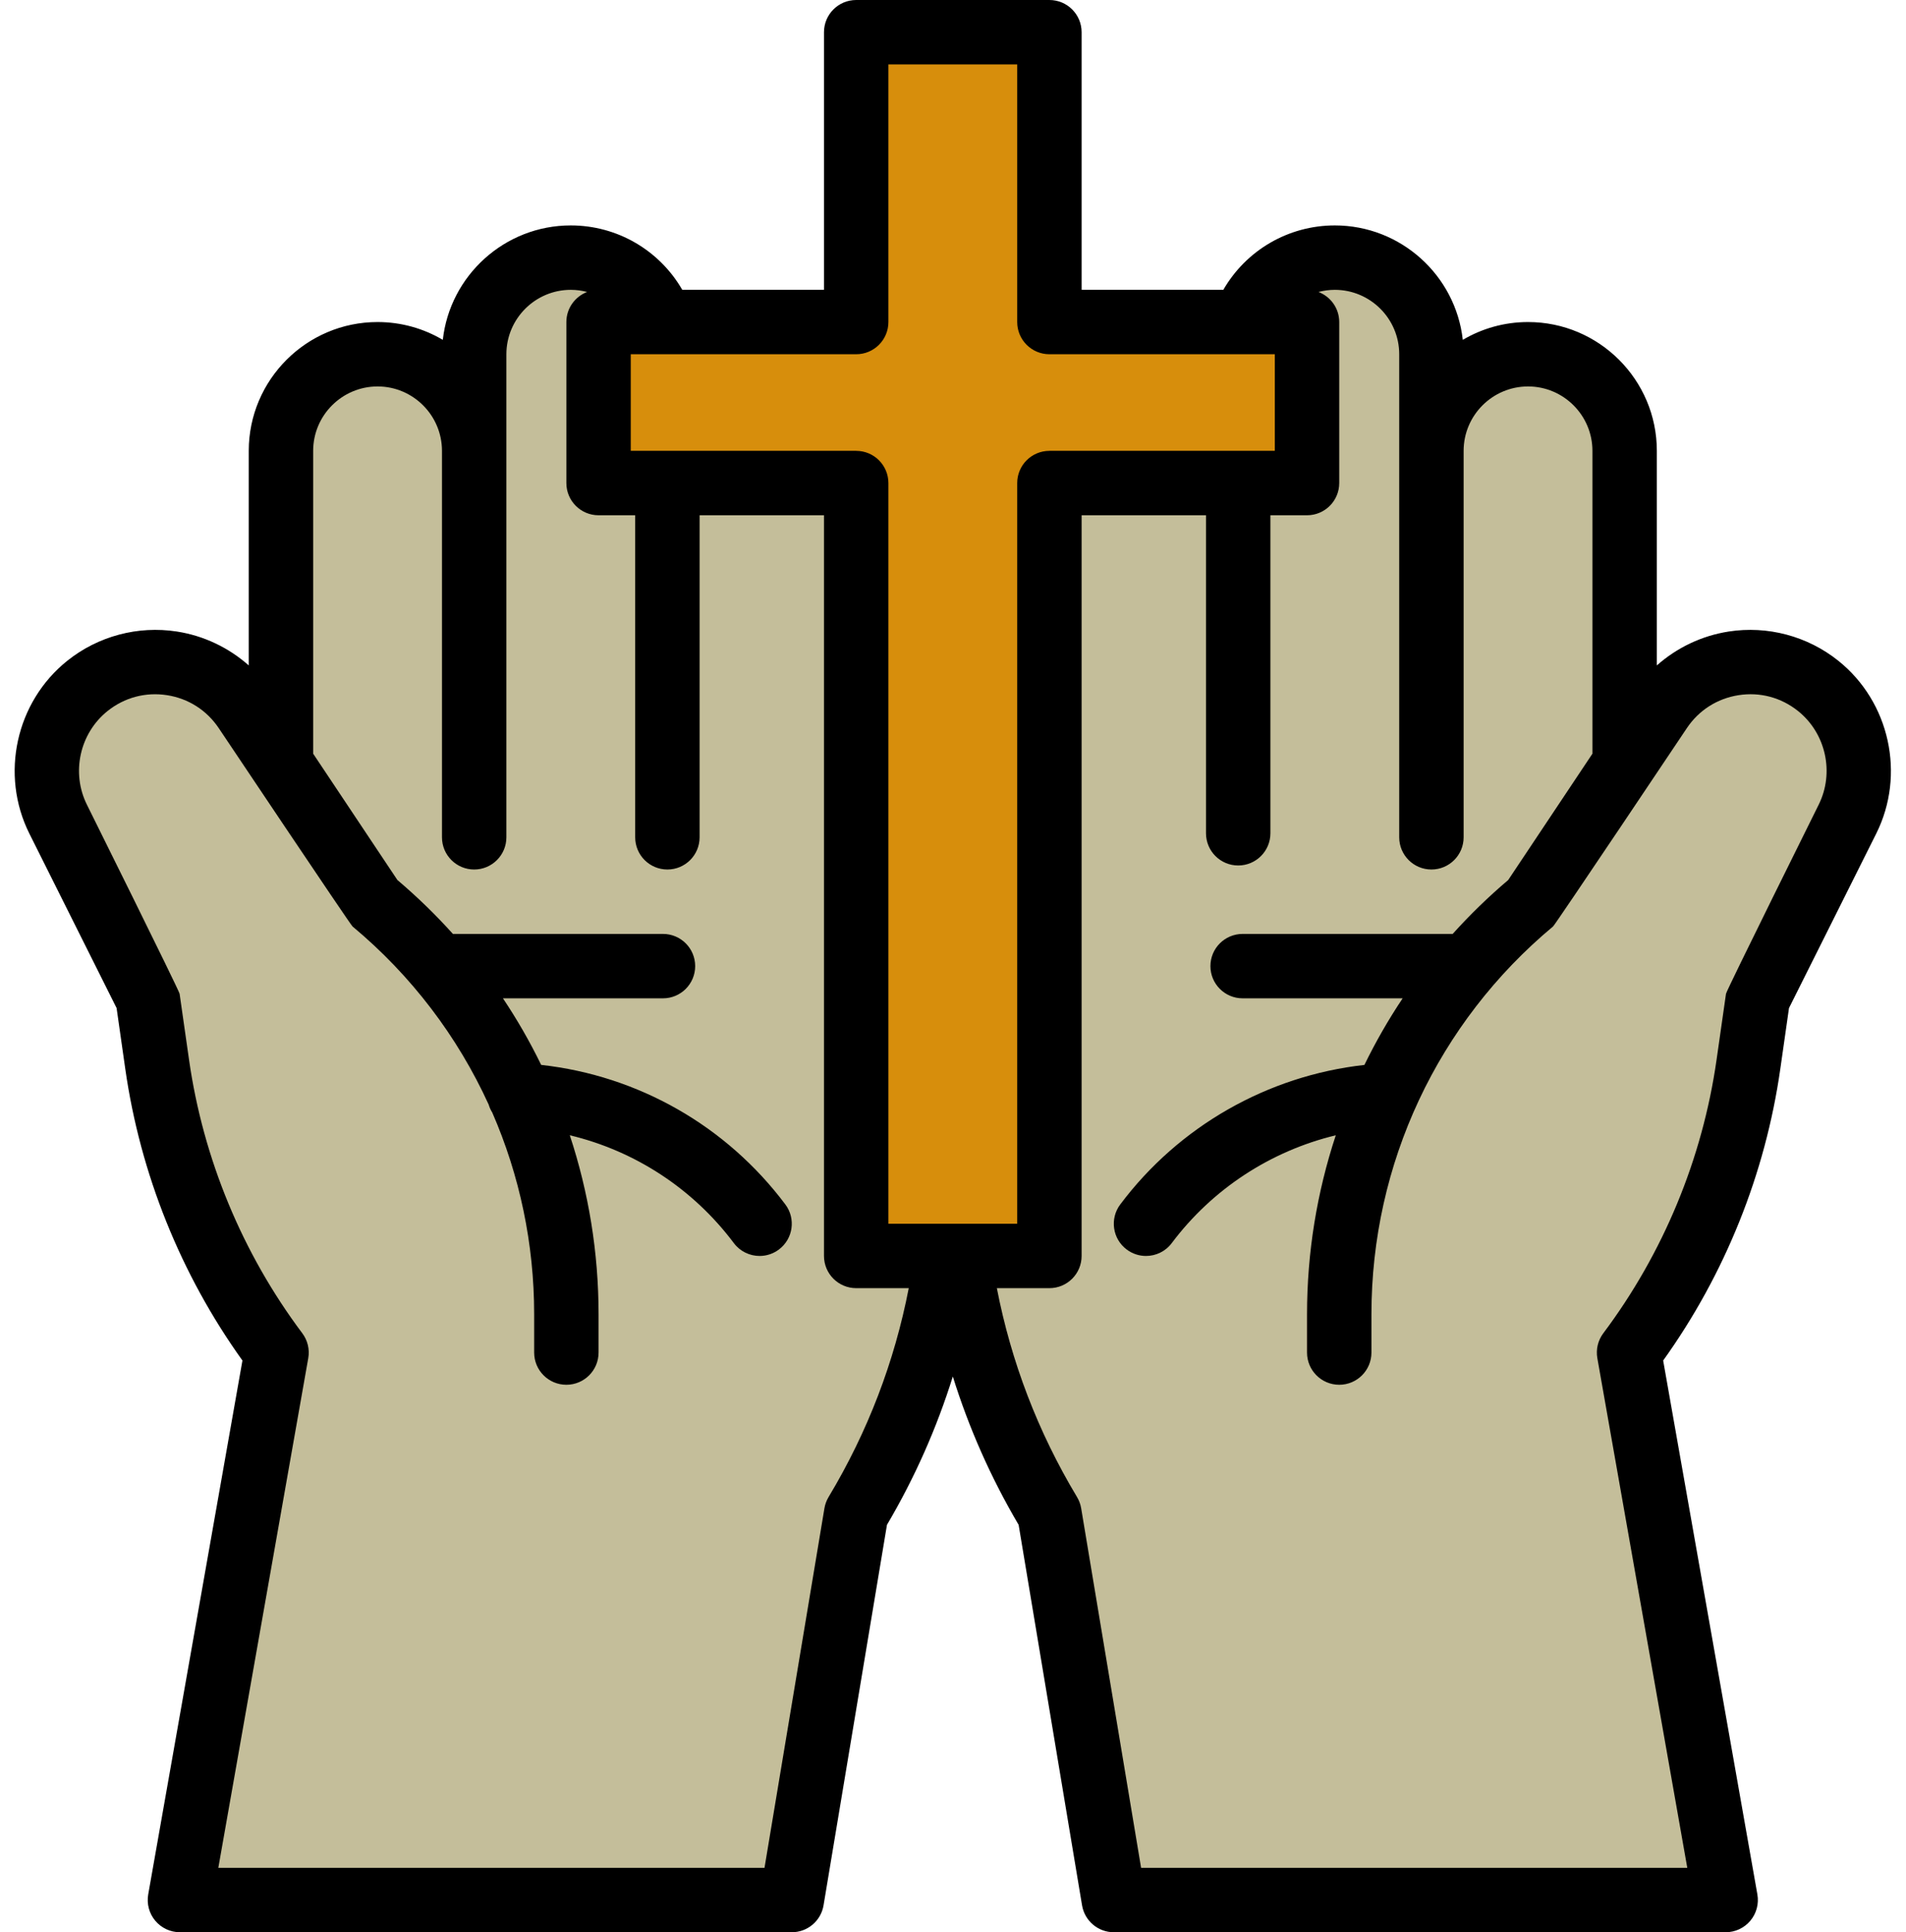
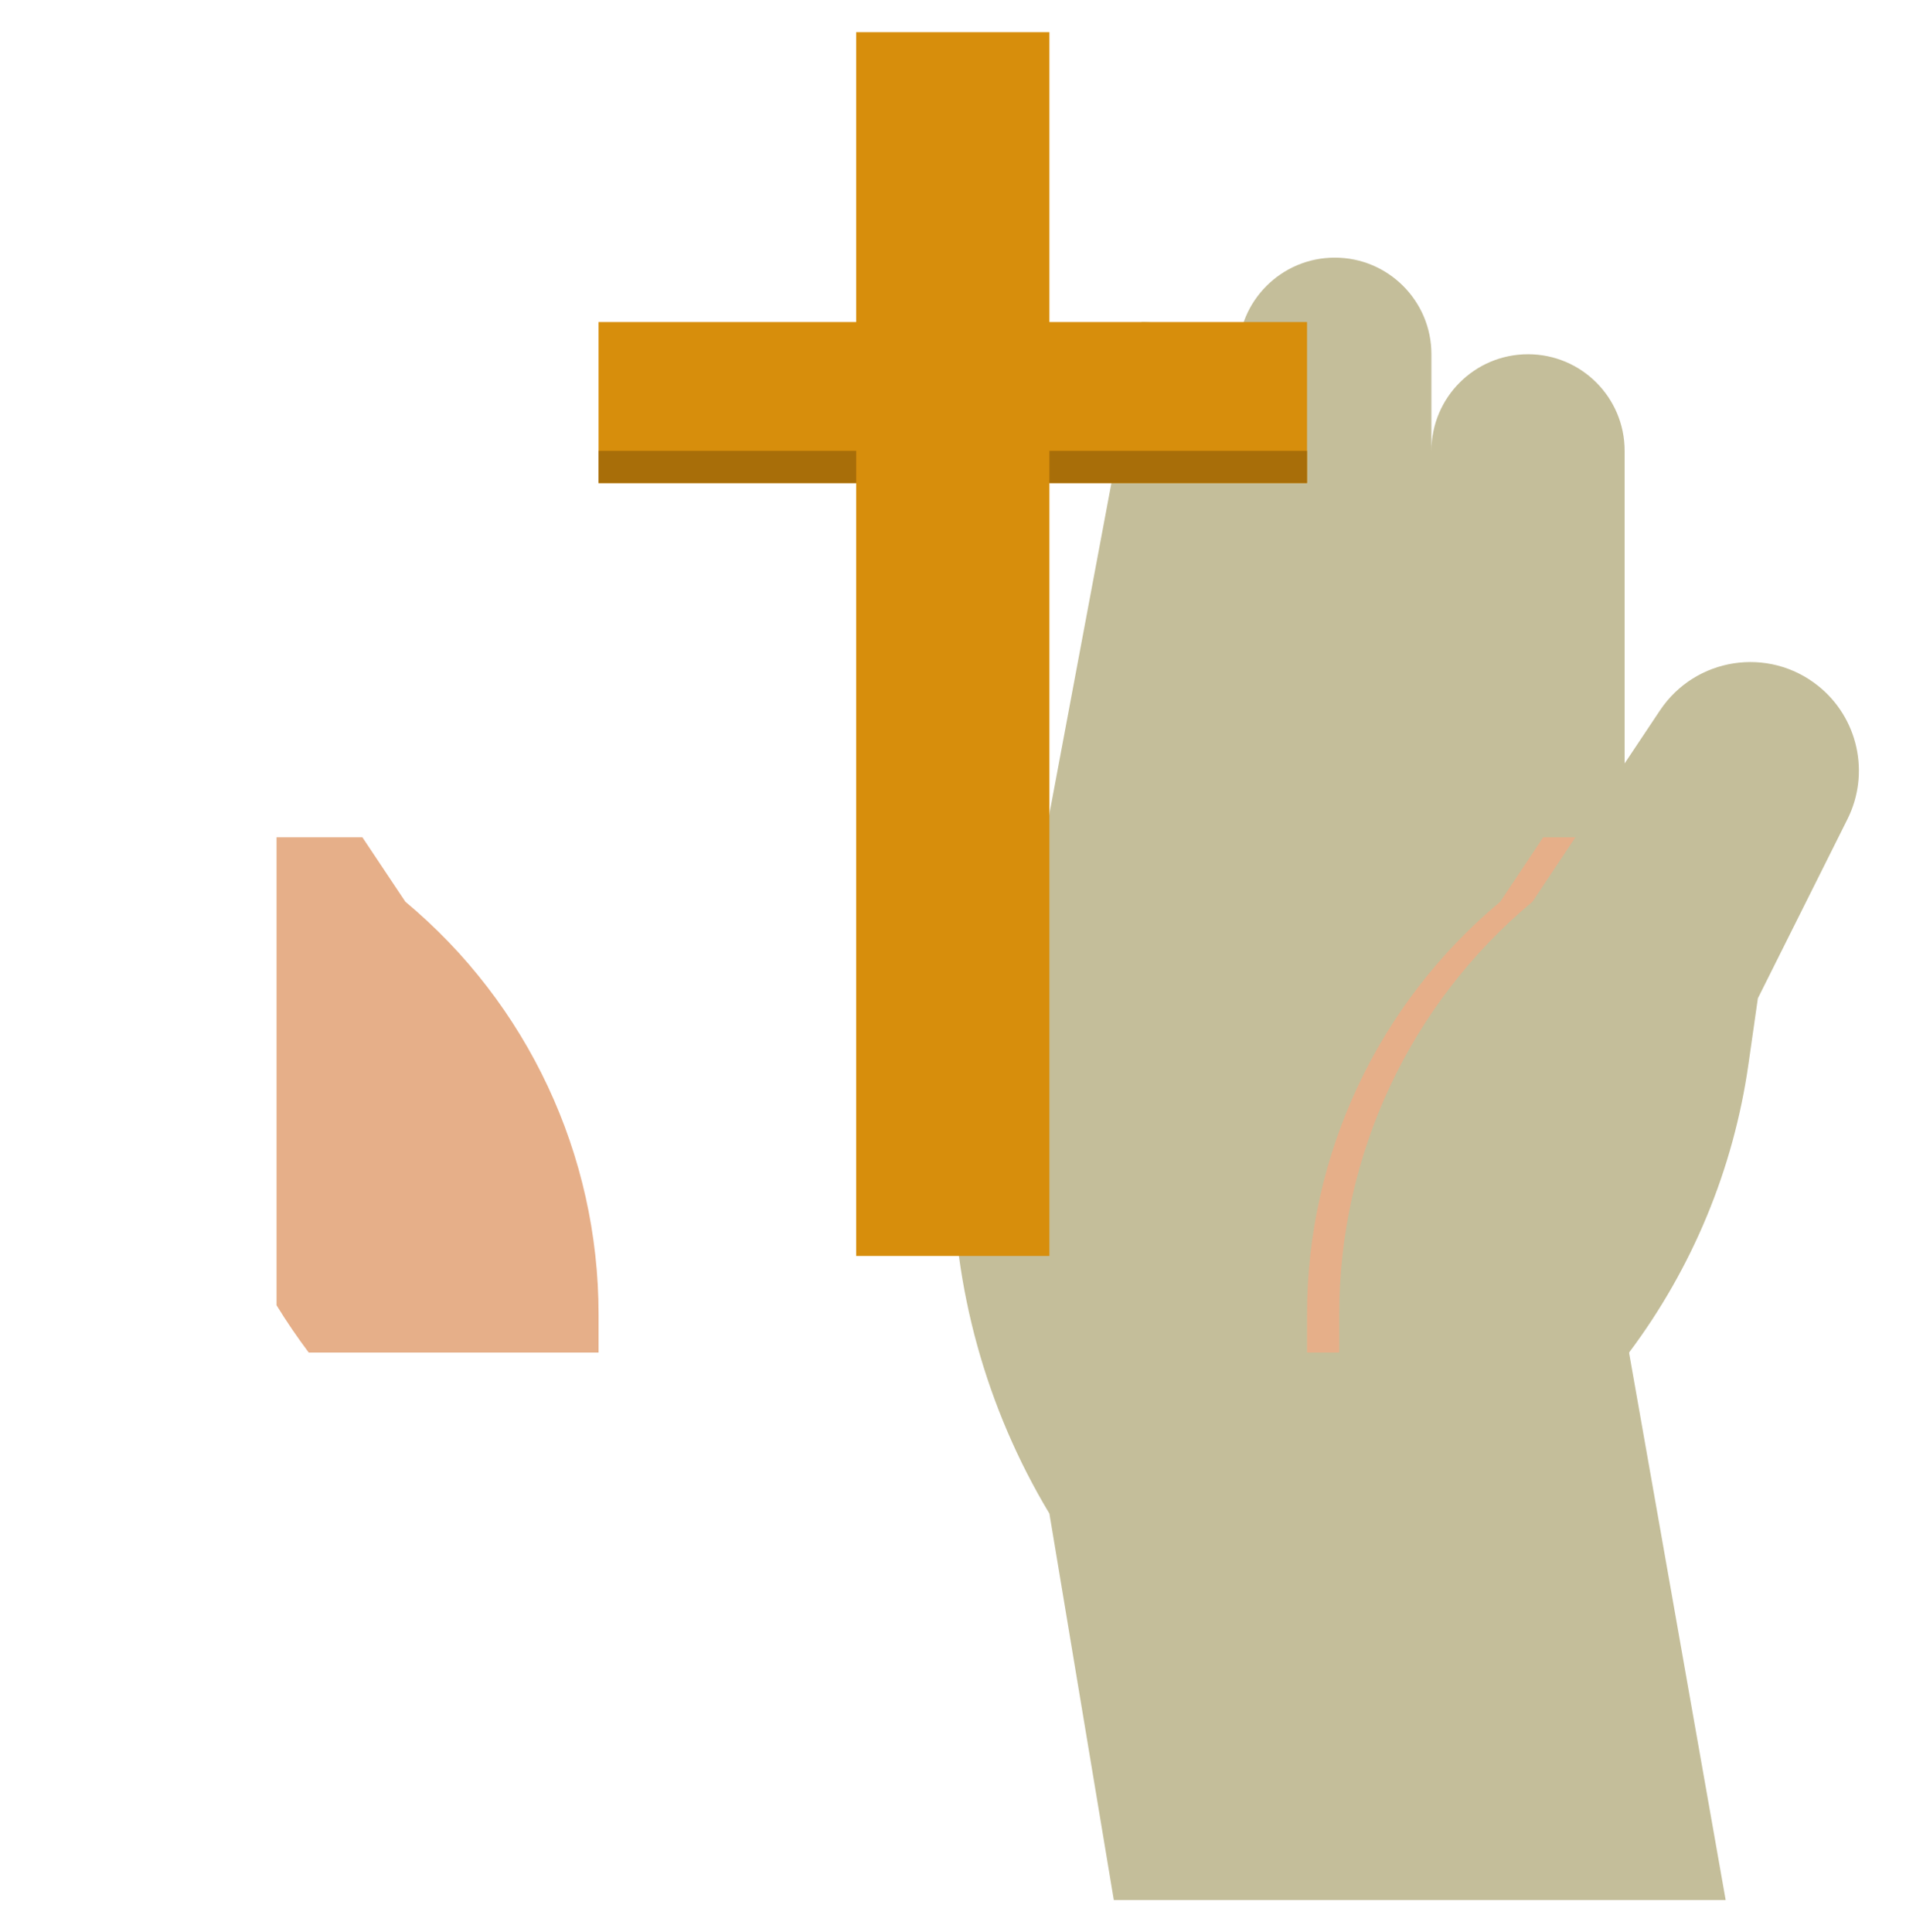
<svg xmlns="http://www.w3.org/2000/svg" fill="#000000" height="480" preserveAspectRatio="xMidYMid meet" version="1" viewBox="19.3 16.0 473.5 480.0" width="473.5" zoomAndPan="magnify">
  <g>
    <g id="change1_1">
      <path d="M 344 342.48 L 344 352 L 416 352 C 418.852 348.199 421.52 344.281 424 340.25 L 424 224 L 402.672 224 L 392 240 C 361.59 265.352 344 302.891 344 342.48" fill="#c4be9a" />
    </g>
    <g id="change1_2">
-       <path d="M 424 352 L 424 224 L 422.902 224 L 422.902 128 C 422.902 114.746 412.156 104 398.902 104 C 385.648 104 374.902 114.746 374.902 128 L 374.902 104 C 374.902 90.746 364.156 80 350.902 80 C 337.648 80 326.902 90.746 326.902 104 L 326.902 120 C 326.902 106.746 316.156 96 302.902 96 C 289.648 96 278.902 106.746 278.902 120 L 278.902 224 L 256 224 L 256 305.469 C 256 335.914 264.273 365.793 279.941 391.902 L 280 392 L 296 488 L 448 488 L 424 352" fill="#c4be9a" />
+       <path d="M 424 352 L 424 224 L 422.902 224 L 422.902 128 C 422.902 114.746 412.156 104 398.902 104 C 385.648 104 374.902 114.746 374.902 128 L 374.902 104 C 374.902 90.746 364.156 80 350.902 80 C 337.648 80 326.902 90.746 326.902 104 L 326.902 120 C 326.902 106.746 316.156 96 302.902 96 L 278.902 224 L 256 224 L 256 305.469 C 256 335.914 264.273 365.793 279.941 391.902 L 280 392 L 296 488 L 448 488 L 424 352" fill="#c4be9a" />
    </g>
    <g id="change2_1">
      <path d="M 344 342.48 L 344 352 L 416 352 C 418.852 348.199 421.52 344.281 424 340.25 L 424 224 L 402.672 224 L 392 240 C 361.59 265.352 344 302.891 344 342.48" fill="#e6af89" />
    </g>
    <g id="change1_3">
      <path d="M 352 368 L 352 342.48 C 352 302.891 369.586 265.348 400 240 L 431.68 192.48 C 440.457 179.316 458.621 176.496 470.973 186.379 C 480.906 194.324 483.938 208.129 478.25 219.504 L 456 264 L 453.656 280.402 C 449.945 306.383 439.746 331.008 424 352 L 424 368 L 352 368" fill="#c4be9a" />
    </g>
    <g id="change1_4">
-       <path d="M 168 342.48 L 168 352 L 96 352 C 93.148 348.199 90.48 344.281 88 340.25 L 88 224 L 109.328 224 L 120 240 C 150.41 265.352 168 302.891 168 342.48" fill="#c4be9a" />
-     </g>
+       </g>
    <g id="change1_5">
-       <path d="M 233.098 224 L 233.098 120 C 233.098 106.746 222.352 96 209.098 96 C 195.844 96 185.098 106.746 185.098 120 L 185.098 104 C 185.098 90.746 174.352 80 161.098 80 C 147.844 80 137.098 90.746 137.098 104 L 137.098 128 C 137.098 114.746 126.352 104 113.098 104 C 99.844 104 89.098 114.746 89.098 128 L 89.098 224 L 88 224 L 88 352 L 64 488 L 216 488 L 232 392 L 232.059 391.902 C 247.727 365.793 256 335.914 256 305.469 L 256 224 L 233.098 224" fill="#c4be9a" />
-     </g>
+       </g>
    <g id="change3_1">
      <path d="M 344 96 L 280 96 L 280 24 L 232 24 L 232 96 L 168 96 L 168 136 L 232 136 L 232 328 L 280 328 L 280 136 L 344 136 L 344 96" fill="#d78e0c" />
    </g>
    <g id="change4_1">
      <path d="M 232 136 L 168 136 L 168 128 L 232 128 L 232 136" fill="#a86e09" />
    </g>
    <g id="change4_2">
      <path d="M 344 136 L 280 136 L 280 128 L 344 128 L 344 136" fill="#a86e09" />
    </g>
    <g id="change4_3">
-       <path d="M 280 328 L 232 328 L 232 320 L 280 320 L 280 328" fill="#a86e09" />
-     </g>
+       </g>
    <g id="change2_2">
      <path d="M 168 342.48 L 168 352 L 96 352 C 93.148 348.199 90.48 344.281 88 340.25 L 88 224 L 109.328 224 L 120 240 C 150.41 265.352 168 302.891 168 342.48" fill="#e6af89" />
    </g>
    <g id="change1_6">
-       <path d="M 160 368 L 160 342.48 C 160 302.891 142.414 265.348 112 240 L 80.32 192.48 C 71.543 179.316 53.379 176.496 41.027 186.379 C 31.094 194.324 28.062 208.129 33.75 219.504 L 56 264 L 58.344 280.402 C 62.055 306.383 72.254 331.008 88 352 L 88 368 L 160 368" fill="#c4be9a" />
-     </g>
+       </g>
    <g id="change5_1">
-       <path d="M 471.094 215.926 C 471.094 215.926 448.203 262.02 448.082 262.867 L 445.738 279.27 C 442.227 303.848 432.496 327.34 417.602 347.199 C 416.273 348.969 415.738 351.211 416.121 353.391 L 438.465 480 L 302.777 480 L 287.891 390.684 C 287.727 389.695 287.375 388.746 286.859 387.883 L 286.801 387.785 C 277.156 371.707 270.496 354.316 266.945 336 L 280 336 C 284.418 336 288 332.418 288 328 L 288 144 L 318.902 144 L 318.902 223 C 318.902 227.418 322.484 231 326.902 231 C 331.32 231 334.902 227.418 334.902 223 L 334.902 144 L 344 144 C 348.418 144 352 140.418 352 136 L 352 96 C 352 92.586 349.855 89.68 346.844 88.531 C 348.148 88.188 349.508 88 350.902 88 C 359.727 88 366.902 95.18 366.902 104 L 366.902 224 C 366.902 228.418 370.484 232 374.902 232 C 379.32 232 382.902 228.418 382.902 224 L 382.902 128 C 382.902 119.18 390.078 112 398.902 112 C 407.727 112 414.902 119.18 414.902 128 L 414.902 203.227 L 393.977 234.609 C 389.047 238.789 384.445 243.266 380.184 248 L 328 248 C 323.582 248 320 251.582 320 256 C 320 260.418 323.582 264 328 264 L 367.754 264 C 364.211 269.305 361.039 274.828 358.254 280.547 C 334.188 283.23 312.164 295.781 297.602 315.199 C 294.949 318.734 295.664 323.75 299.199 326.398 C 300.641 327.48 302.324 328 303.992 328 C 306.426 328 308.828 326.895 310.398 324.801 C 320.496 311.34 334.98 301.922 351.145 298.02 C 346.465 312.188 344 327.164 344 342.48 L 344 352 C 344 356.418 347.582 360 352 360 C 356.418 360 360 356.418 360 352 L 360 342.48 C 360 305.156 376.445 270.043 405.121 246.145 C 405.711 245.652 438.336 196.914 438.336 196.914 C 441.32 192.438 445.895 189.52 451.211 188.691 C 456.527 187.863 461.773 189.266 465.977 192.625 C 472.914 198.18 475.066 207.977 471.094 215.926 Z M 240 320 L 240 136 C 240 131.582 236.418 128 232 128 L 176 128 L 176 104 L 232 104 C 236.418 104 240 100.418 240 96 L 240 32 L 272 32 L 272 96 C 272 100.418 275.582 104 280 104 L 336 104 L 336 128 L 280 128 C 275.582 128 272 131.582 272 136 L 272 320 Z M 225.199 387.785 L 225.141 387.883 C 224.625 388.746 224.273 389.695 224.109 390.684 L 209.223 480 L 73.535 480 L 95.879 353.391 C 96.262 351.211 95.727 348.969 94.398 347.199 C 79.504 327.34 69.773 303.848 66.262 279.27 L 63.918 262.867 C 63.797 262.02 40.906 215.926 40.906 215.926 C 36.934 207.977 39.086 198.18 46.023 192.625 C 50.227 189.266 55.469 187.871 60.789 188.691 C 66.105 189.52 70.676 192.438 73.664 196.914 C 73.664 196.914 106.285 245.652 106.879 246.145 C 121.535 258.359 132.988 273.512 140.695 290.387 C 140.902 291.098 141.207 291.766 141.594 292.379 C 148.387 307.977 152 324.984 152 342.48 L 152 352 C 152 356.418 155.582 360 160 360 C 164.418 360 168 356.418 168 352 L 168 342.48 C 168 327.164 165.535 312.18 160.852 298.016 C 177.016 301.891 191.438 311.254 201.602 324.801 C 203.172 326.895 205.574 328 208.008 328 C 209.676 328 211.359 327.48 212.801 326.398 C 216.336 323.75 217.051 318.734 214.398 315.199 C 199.746 295.66 177.848 283.211 153.742 280.539 C 150.961 274.824 147.789 269.301 144.246 264 L 184 264 C 188.418 264 192 260.418 192 256 C 192 251.582 188.418 248 184 248 L 131.816 248 C 127.555 243.266 122.953 238.789 118.023 234.609 L 97.098 203.227 L 97.098 128 C 97.098 119.18 104.273 112 113.098 112 C 121.922 112 129.098 119.18 129.098 128 L 129.098 224 C 129.098 228.418 132.68 232 137.098 232 C 141.516 232 145.098 228.418 145.098 224 L 145.098 104 C 145.098 95.18 152.273 88 161.098 88 C 162.492 88 163.852 88.188 165.156 88.531 C 162.145 89.68 160 92.586 160 96 L 160 136 C 160 140.418 163.582 144 168 144 L 177.098 144 L 177.098 224 C 177.098 228.418 180.68 232 185.098 232 C 189.516 232 193.098 228.418 193.098 224 L 193.098 144 L 224 144 L 224 328 C 224 332.418 227.582 336 232 336 L 245.055 336 C 241.512 354.309 234.855 371.691 225.199 387.785 Z M 475.973 180.133 C 468.336 174.023 458.418 171.383 448.758 172.883 C 442.078 173.918 435.883 176.883 430.902 181.301 L 430.902 128 C 430.902 110.355 416.547 96 398.902 96 C 392.992 96 387.453 97.617 382.695 100.422 C 380.914 84.457 367.34 72 350.902 72 C 339.352 72 328.871 78.176 323.203 88 L 288 88 L 288 24 C 288 19.582 284.418 16 280 16 L 232 16 C 227.582 16 224 19.582 224 24 L 224 88 L 188.797 88 C 183.129 78.176 172.648 72 161.098 72 C 144.66 72 131.086 84.457 129.305 100.422 C 124.547 97.617 119.008 96 113.098 96 C 95.453 96 81.098 110.355 81.098 128 L 81.098 181.301 C 76.117 176.883 69.922 173.918 63.242 172.883 C 53.582 171.383 43.664 174.023 36.031 180.133 C 23.238 190.363 19.27 208.43 26.598 223.082 L 48.266 266.418 L 50.422 281.535 C 54.148 307.609 64.191 332.578 79.527 353.977 L 56.121 486.609 C 55.711 488.938 56.352 491.332 57.871 493.141 C 59.391 494.953 61.637 496 64 496 L 216 496 C 219.91 496 223.246 493.172 223.891 489.316 L 239.645 394.797 C 246.547 383.09 252.004 370.766 256.004 357.945 C 260.004 370.77 265.461 383.098 272.355 394.797 L 288.109 489.316 C 288.754 493.172 292.09 496 296 496 L 448 496 C 450.363 496 452.609 494.953 454.129 493.141 C 455.648 491.332 456.289 488.938 455.879 486.609 L 432.473 353.977 C 447.809 332.578 457.852 307.609 461.574 281.535 L 463.734 266.418 L 485.402 223.082 C 492.73 208.43 488.762 190.363 475.973 180.133" fill="inherit" />
-     </g>
+       </g>
  </g>
</svg>